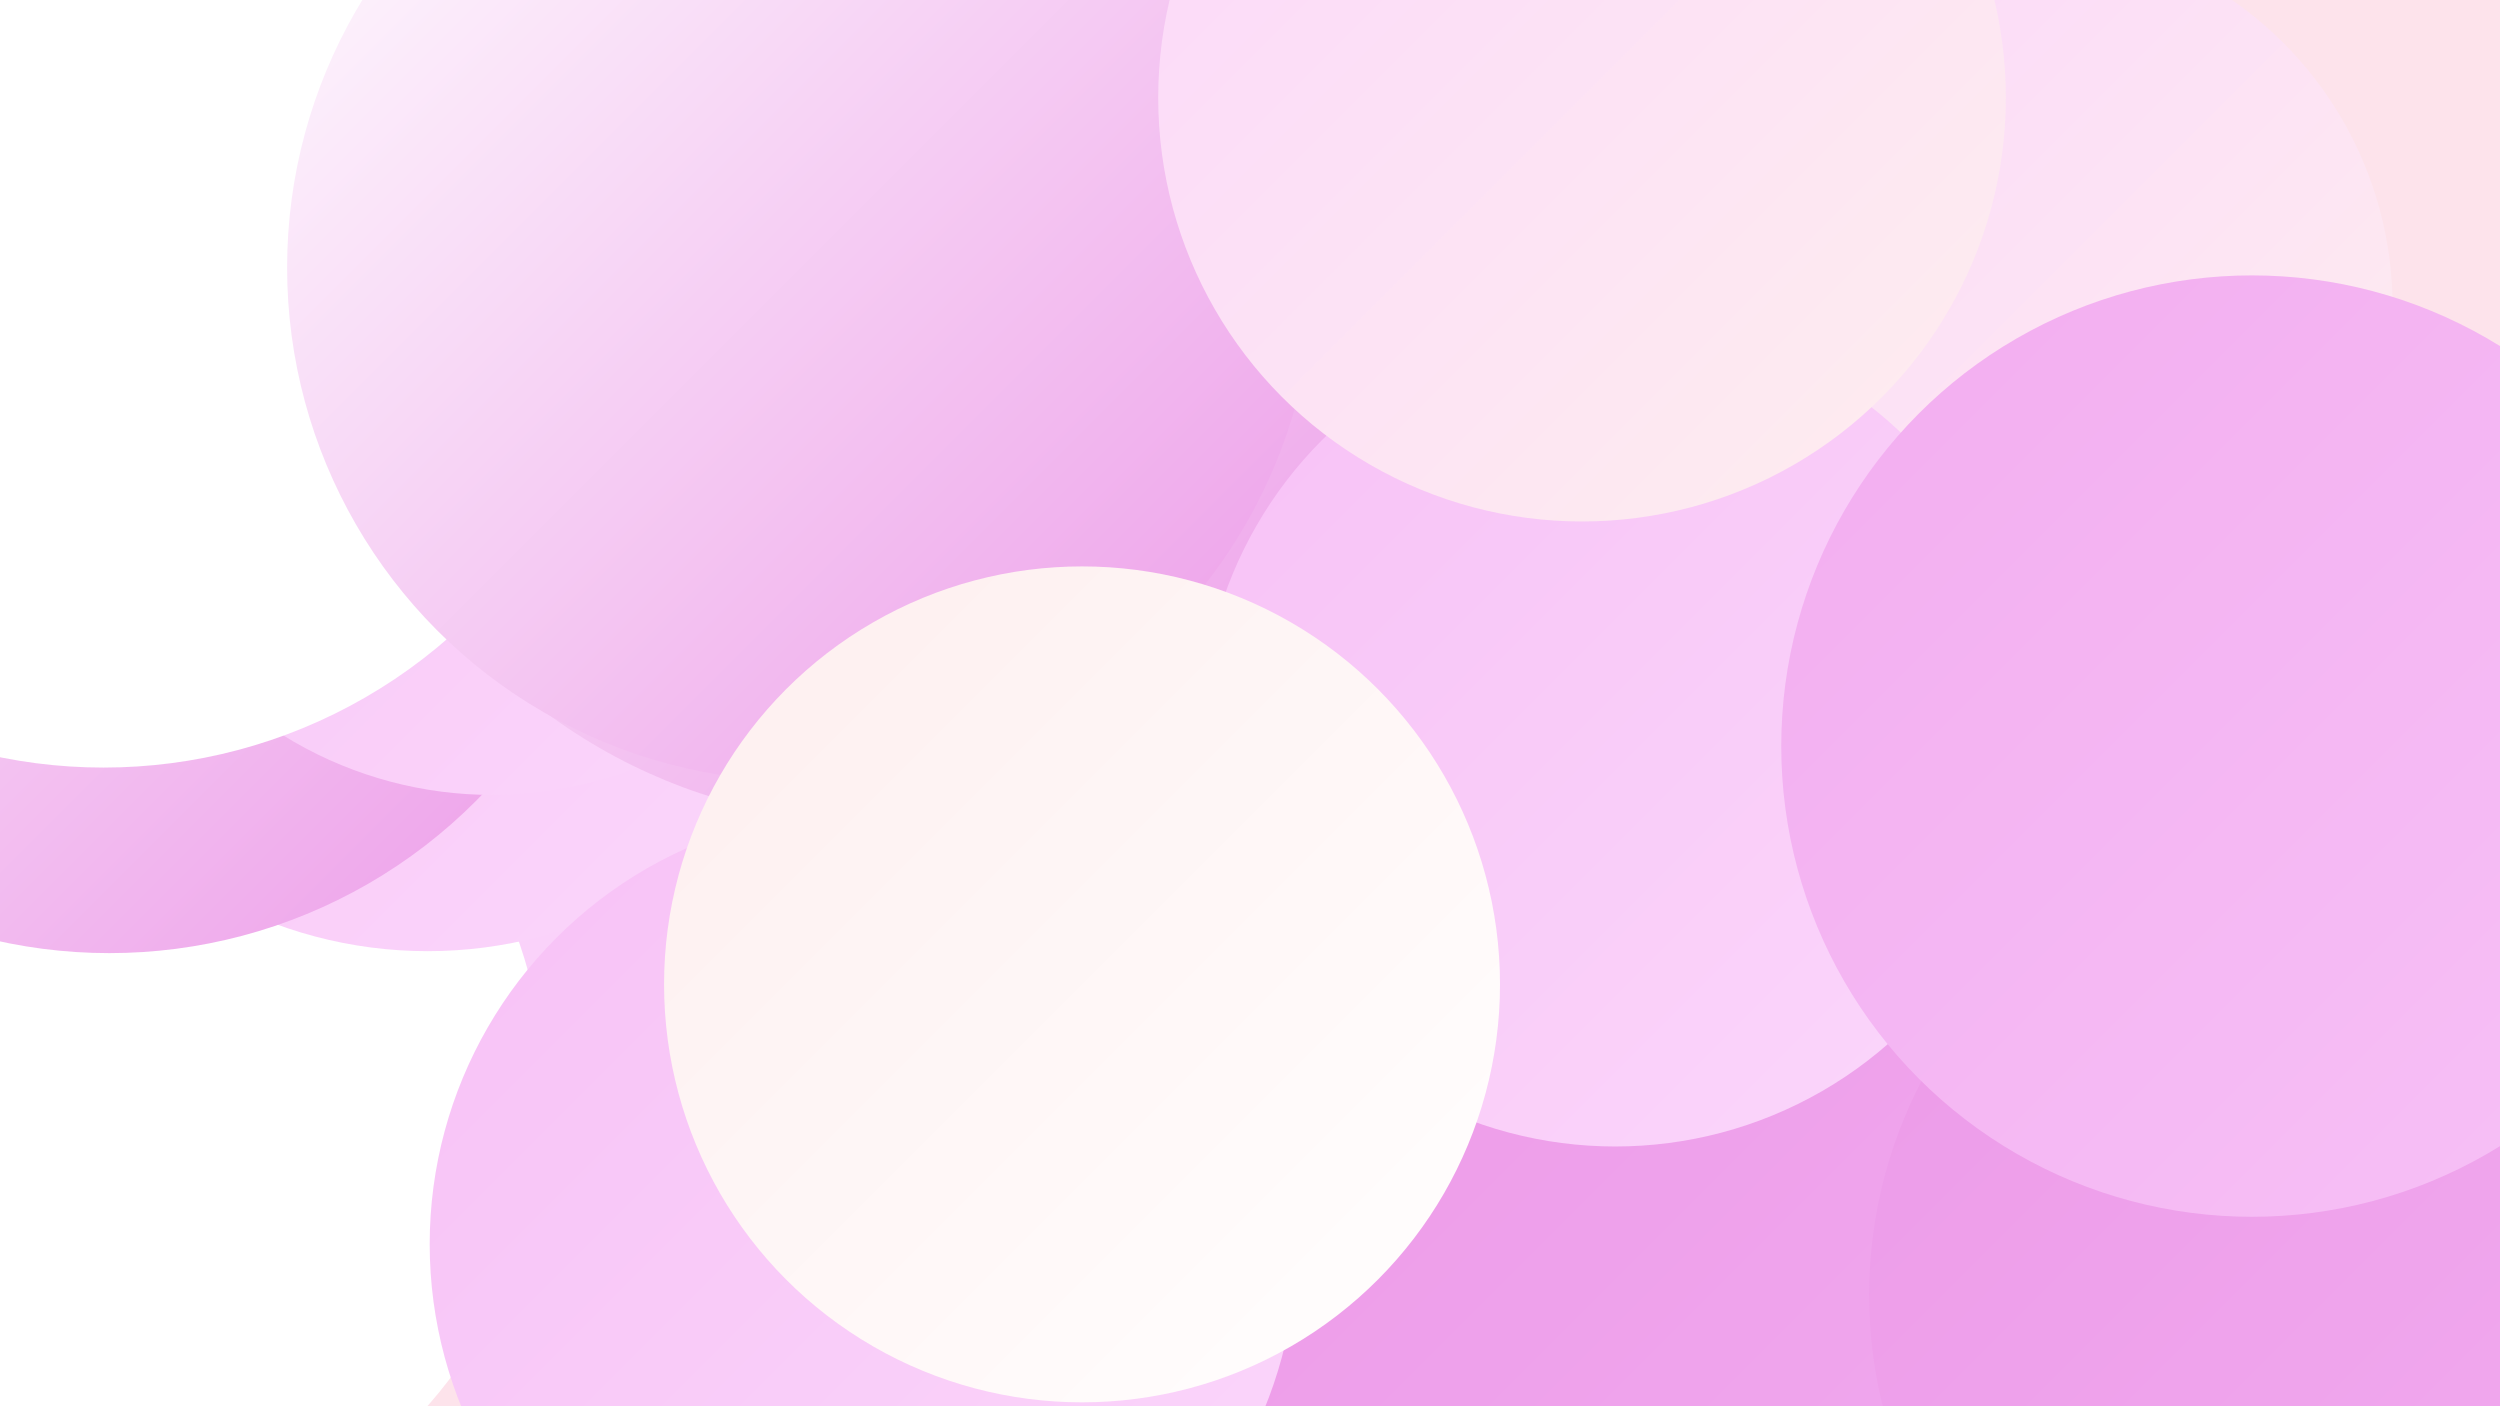
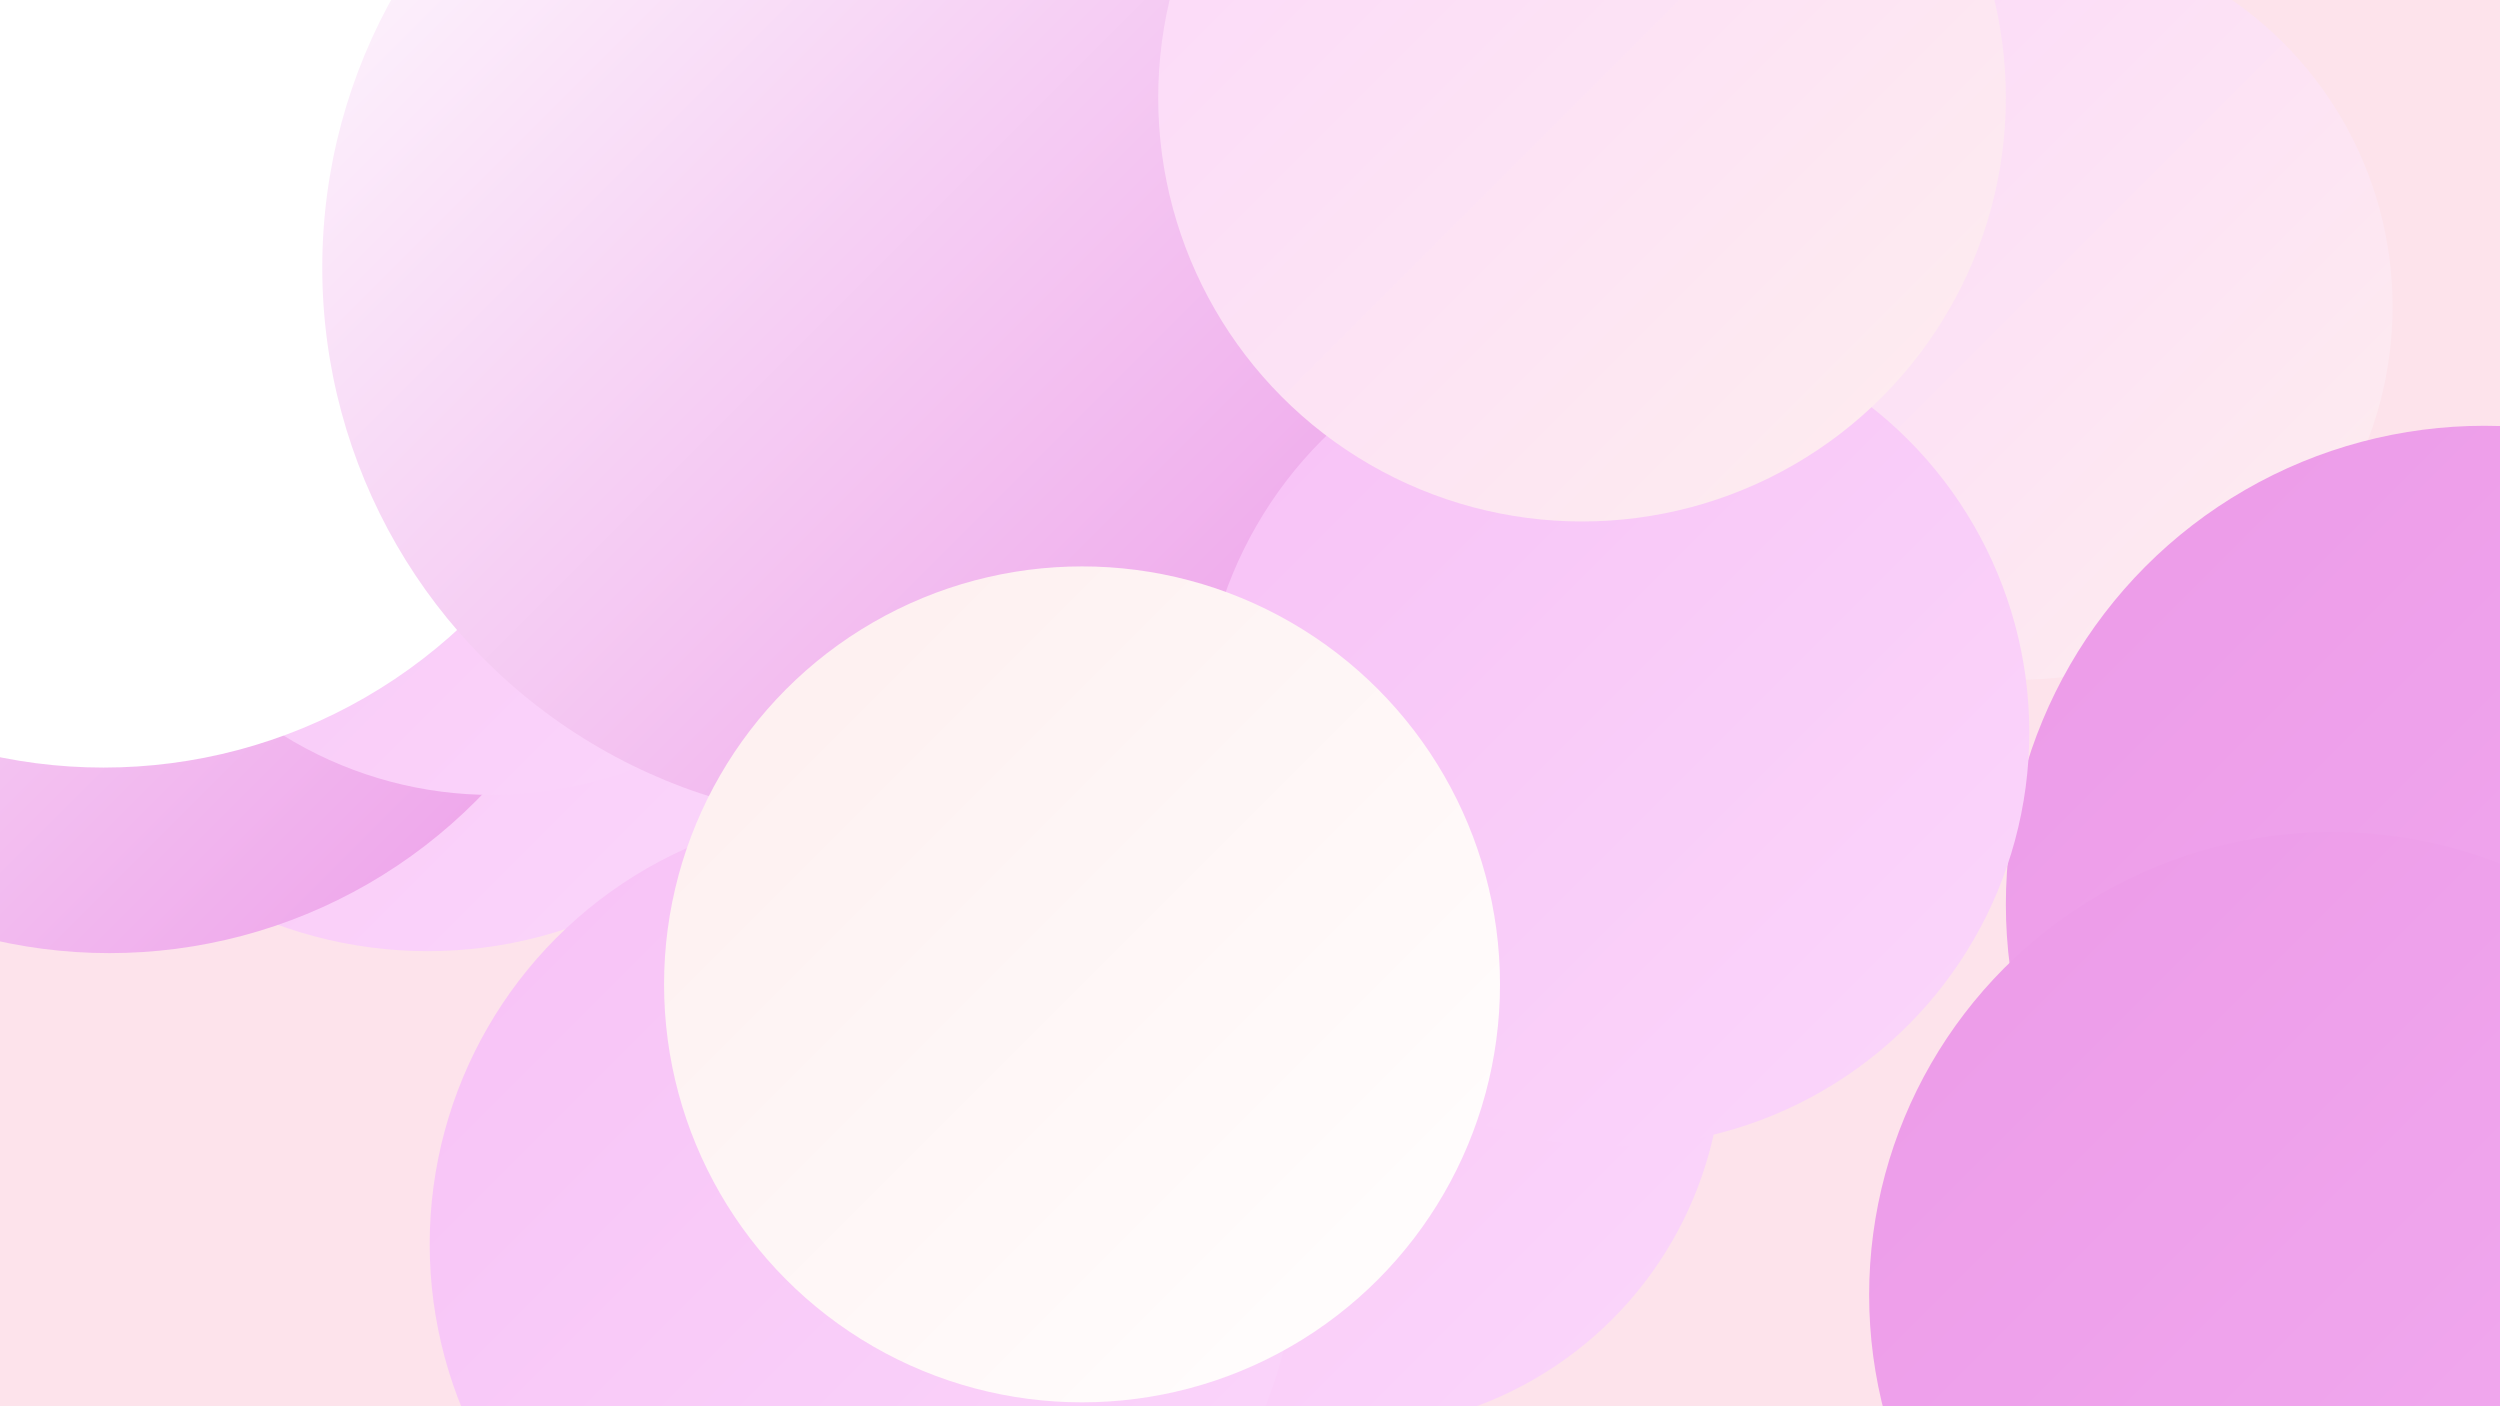
<svg xmlns="http://www.w3.org/2000/svg" width="1280" height="720">
  <defs>
    <linearGradient id="grad0" x1="0%" y1="0%" x2="100%" y2="100%">
      <stop offset="0%" style="stop-color:#ec9ae8;stop-opacity:1" />
      <stop offset="100%" style="stop-color:#f2adf0;stop-opacity:1" />
    </linearGradient>
    <linearGradient id="grad1" x1="0%" y1="0%" x2="100%" y2="100%">
      <stop offset="0%" style="stop-color:#f2adf0;stop-opacity:1" />
      <stop offset="100%" style="stop-color:#f7c1f6;stop-opacity:1" />
    </linearGradient>
    <linearGradient id="grad2" x1="0%" y1="0%" x2="100%" y2="100%">
      <stop offset="0%" style="stop-color:#f7c1f6;stop-opacity:1" />
      <stop offset="100%" style="stop-color:#fbd7fb;stop-opacity:1" />
    </linearGradient>
    <linearGradient id="grad3" x1="0%" y1="0%" x2="100%" y2="100%">
      <stop offset="0%" style="stop-color:#fbd7fb;stop-opacity:1" />
      <stop offset="100%" style="stop-color:#feeeee;stop-opacity:1" />
    </linearGradient>
    <linearGradient id="grad4" x1="0%" y1="0%" x2="100%" y2="100%">
      <stop offset="0%" style="stop-color:#feeeee;stop-opacity:1" />
      <stop offset="100%" style="stop-color:#ffffff;stop-opacity:1" />
    </linearGradient>
    <linearGradient id="grad5" x1="0%" y1="0%" x2="100%" y2="100%">
      <stop offset="0%" style="stop-color:#ffffff;stop-opacity:1" />
      <stop offset="100%" style="stop-color:#ffffff;stop-opacity:1" />
    </linearGradient>
    <linearGradient id="grad6" x1="0%" y1="0%" x2="100%" y2="100%">
      <stop offset="0%" style="stop-color:#ffffff;stop-opacity:1" />
      <stop offset="100%" style="stop-color:#ec9ae8;stop-opacity:1" />
    </linearGradient>
  </defs>
  <rect width="1280" height="720" fill="#fde3eb" />
-   <circle cx="57" cy="436" r="238" fill="url(#grad2)" />
-   <circle cx="39" cy="561" r="240" fill="url(#grad5)" />
  <circle cx="219" cy="262" r="225" fill="url(#grad2)" />
  <circle cx="1034" cy="157" r="191" fill="url(#grad3)" />
  <circle cx="404" cy="130" r="211" fill="url(#grad6)" />
  <circle cx="1272" cy="463" r="245" fill="url(#grad0)" />
  <circle cx="689" cy="539" r="193" fill="url(#grad2)" />
  <circle cx="56" cy="223" r="265" fill="url(#grad6)" />
  <circle cx="252" cy="204" r="203" fill="url(#grad2)" />
  <circle cx="53" cy="125" r="268" fill="url(#grad5)" />
  <circle cx="468" cy="162" r="192" fill="url(#grad5)" />
  <circle cx="449" cy="137" r="284" fill="url(#grad6)" />
-   <circle cx="884" cy="710" r="266" fill="url(#grad0)" />
  <circle cx="442" cy="637" r="222" fill="url(#grad2)" />
  <circle cx="1194" cy="663" r="237" fill="url(#grad0)" />
-   <circle cx="410" cy="137" r="263" fill="url(#grad6)" />
  <circle cx="827" cy="375" r="212" fill="url(#grad2)" />
  <circle cx="554" cy="504" r="214" fill="url(#grad4)" />
  <circle cx="810" cy="50" r="217" fill="url(#grad3)" />
-   <circle cx="1153" cy="382" r="241" fill="url(#grad1)" />
</svg>